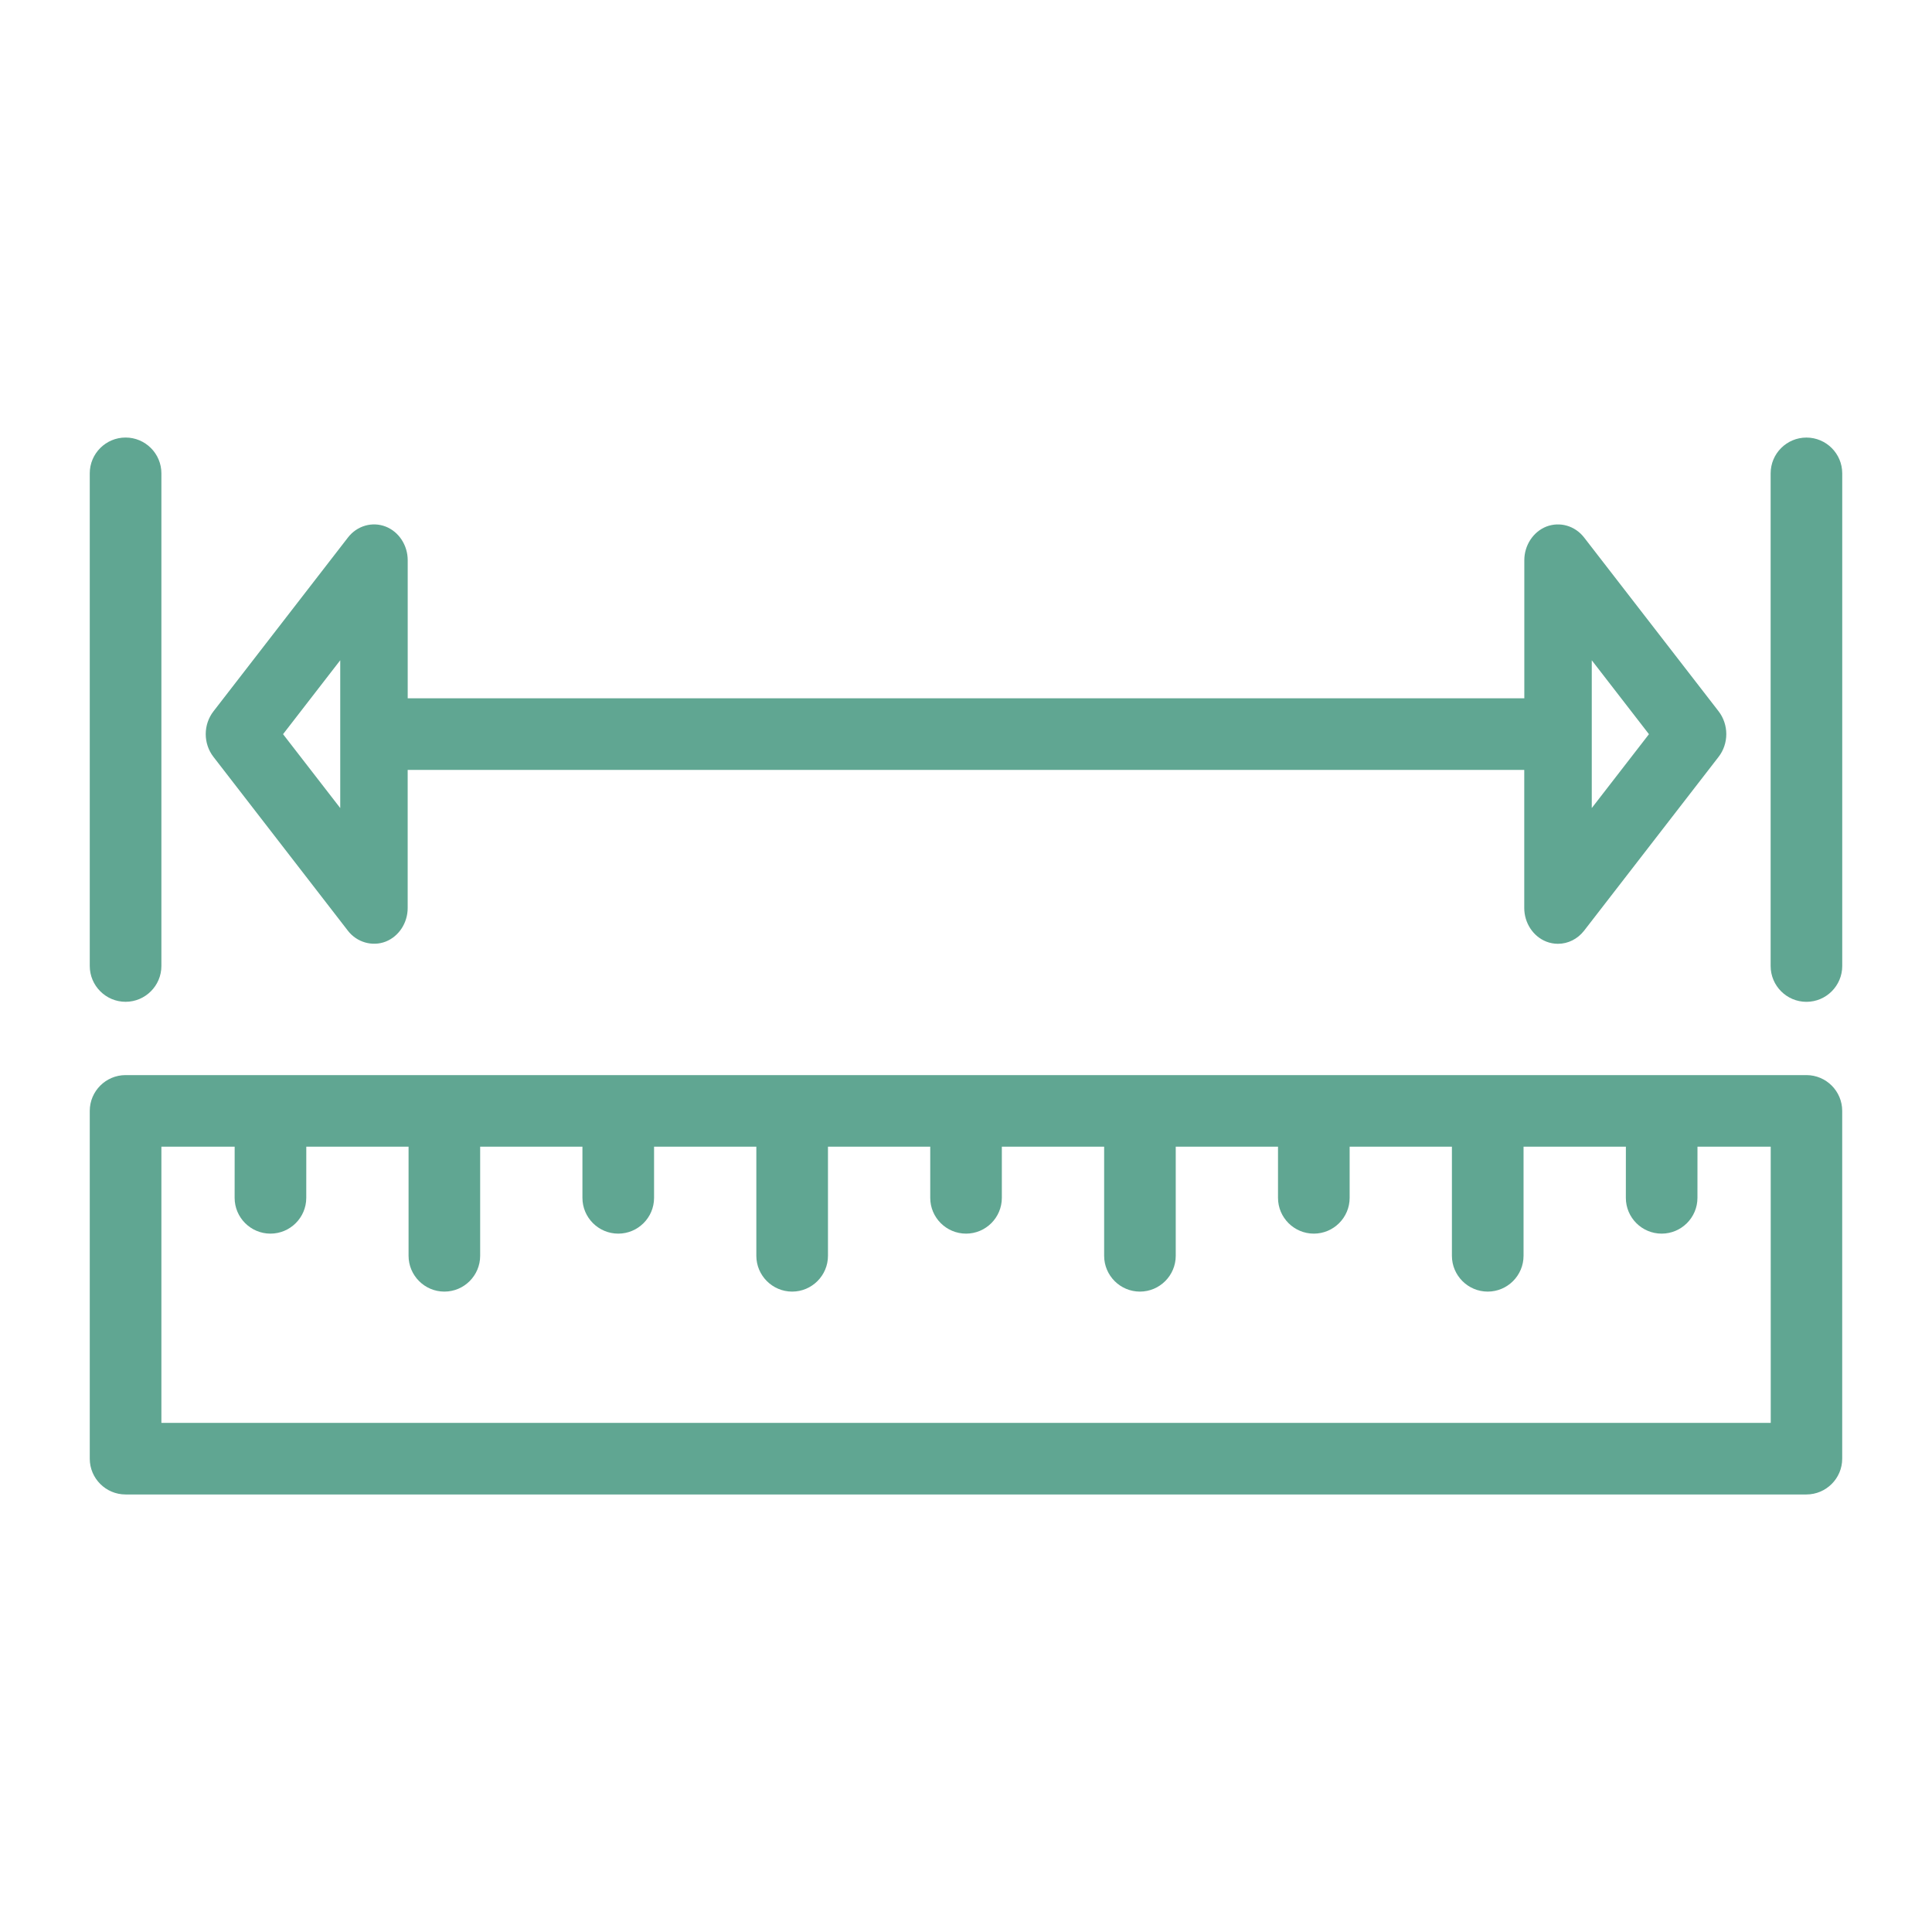
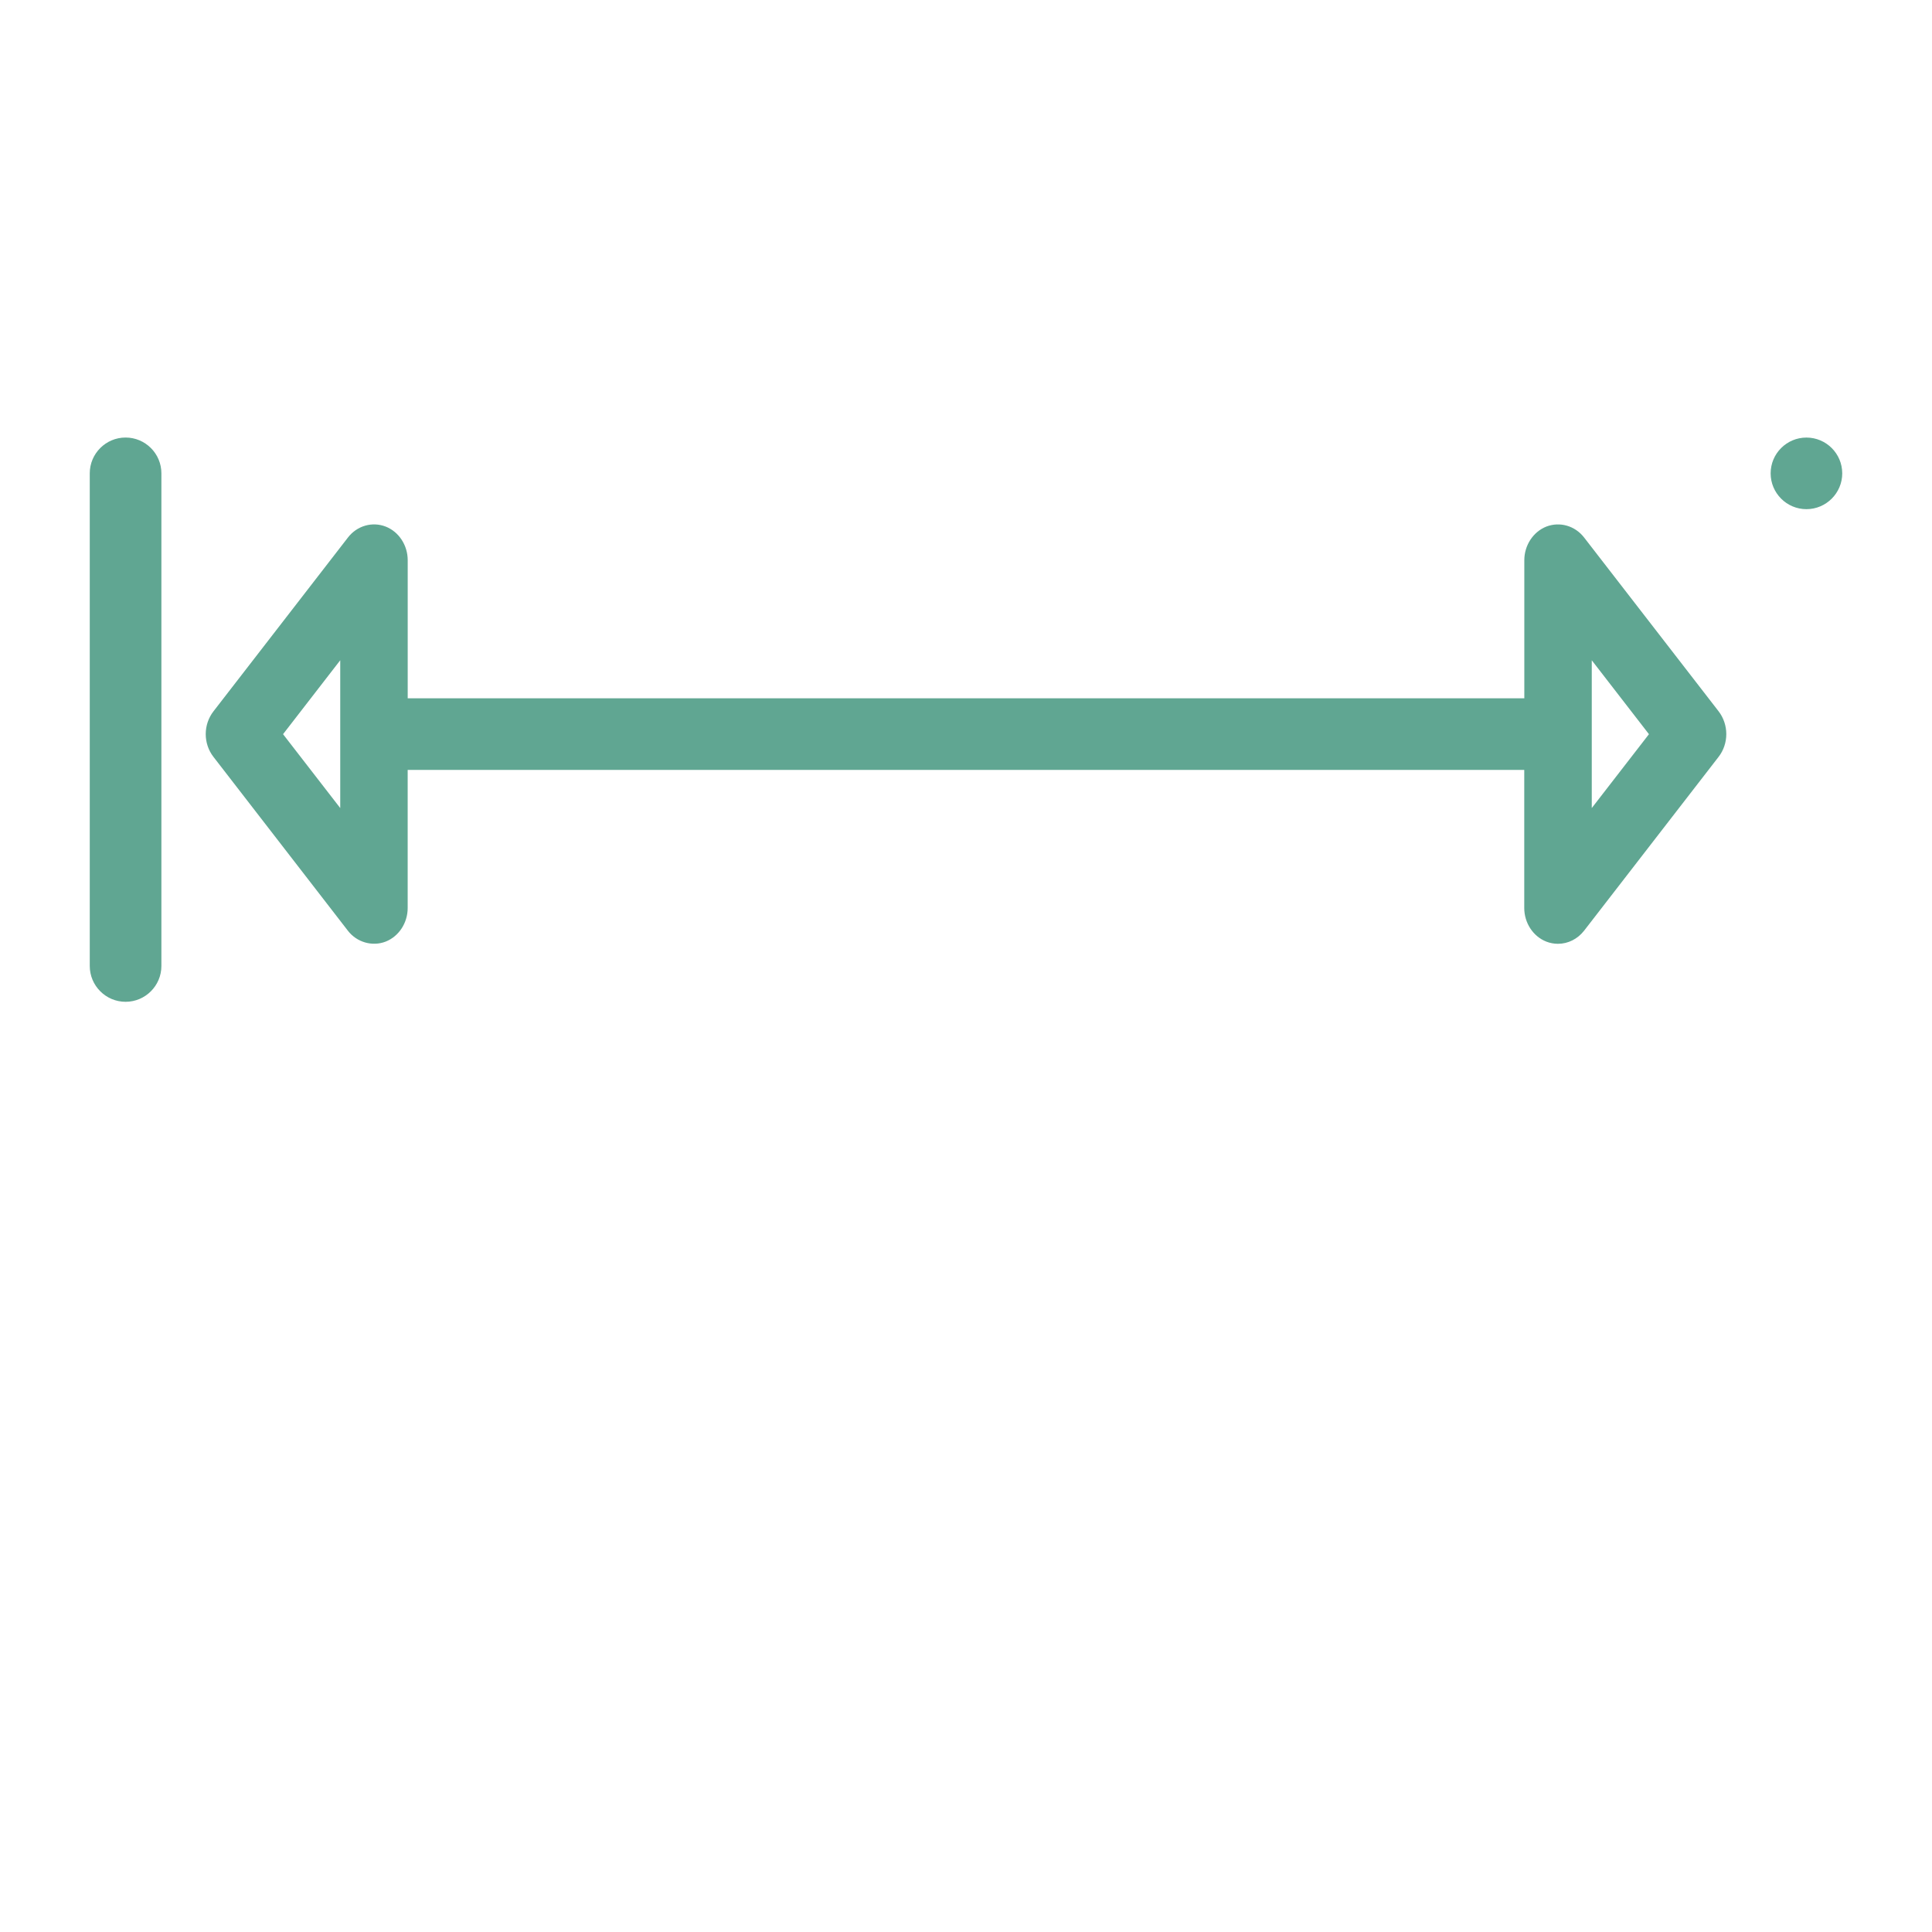
<svg xmlns="http://www.w3.org/2000/svg" version="1.1" id="Ebene_1" x="0px" y="0px" viewBox="0 0 56.693 56.693" style="enable-background:new 0 0 56.693 56.693;" xml:space="preserve">
  <style type="text/css">
	.st0{fill:#60A692;}
	.st1{fill:none;stroke:#60A692;stroke-width:2;stroke-miterlimit:10;}
</style>
  <g>
-     <path class="st0" d="M53.008,31.548H3.685c-0.579,0-1.051,0.472-1.051,1.051v10.205   c0,0.579,0.472,1.05,1.051,1.05h49.322c0.579,0,1.051-0.471,1.051-1.05V32.598   C54.058,32.019,53.587,31.548,53.008,31.548z M7.936,36.2   c0.579,0,1.051-0.471,1.051-1.05l0.001-1.501h3.001v3.201   c0,0.579,0.472,1.051,1.051,1.051s1.05-0.472,1.05-1.051v-3.201h3.001v1.501   c0,0.579,0.472,1.05,1.051,1.05s1.051-0.471,1.051-1.05v-1.501h3.001v3.201   c0,0.579,0.472,1.051,1.051,1.051s1.051-0.472,1.051-1.051v-3.201h3.001v1.501   c0,0.579,0.472,1.05,1.051,1.05s1.05-0.471,1.05-1.05v-1.501h3.002v3.201   c0,0.579,0.471,1.051,1.05,1.051s1.051-0.472,1.051-1.051v-3.201h3.001v1.501   c0,0.579,0.472,1.05,1.051,1.05s1.051-0.471,1.051-1.05v-1.501h3.001v3.201   c0,0.579,0.472,1.051,1.051,1.051s1.051-0.472,1.051-1.051v-3.201h3.003   l-0.001,1.501c0,0.579,0.471,1.05,1.05,1.05s1.051-0.471,1.051-1.05   l0.001-1.501h2.149l0.001,8.104H4.736v-8.104h2.15l-0.001,1.501   C6.885,35.729,7.357,36.2,7.936,36.2z" />
    <path class="st0" d="M3.685,29.397c0.579,0,1.051-0.472,1.051-1.051V13.889   c0-0.579-0.472-1.05-1.051-1.05s-1.051,0.471-1.051,1.05v14.457   C2.634,28.925,3.106,29.397,3.685,29.397z" />
-     <path class="st0" d="M53.008,12.84c-0.579,0-1.05,0.471-1.05,1.05v14.457   c0,0.579,0.471,1.051,1.05,1.051s1.051-0.472,1.051-1.051V13.889   C54.058,13.31,53.587,12.84,53.008,12.84z" />
+     <path class="st0" d="M53.008,12.84c-0.579,0-1.05,0.471-1.05,1.05c0,0.579,0.471,1.051,1.05,1.051s1.051-0.472,1.051-1.051V13.889   C54.058,13.31,53.587,12.84,53.008,12.84z" />
    <path class="st0" d="M10.21,27.313c0.262,0.339,0.715,0.469,1.106,0.318   c0.387-0.152,0.647-0.548,0.647-0.986v-4.052h32.765v4.052   c0,0.438,0.261,0.835,0.648,0.986c0.109,0.043,0.225,0.064,0.341,0.064   c0.297,0,0.575-0.14,0.766-0.383l3.948-5.103   c0.146-0.188,0.226-0.425,0.226-0.667c0-0.24-0.079-0.478-0.224-0.667   l-3.949-5.103c-0.266-0.343-0.709-0.472-1.107-0.32   c-0.387,0.153-0.647,0.55-0.647,0.987v4.052h-32.766v-4.053   c0-0.438-0.26-0.835-0.647-0.986c-0.395-0.153-0.84-0.024-1.106,0.32   l-3.948,5.103c-0.146,0.188-0.226,0.425-0.226,0.667s0.08,0.479,0.226,0.667   L10.21,27.313z M8.306,21.544l1.678-2.169v4.337L8.306,21.544z M46.709,23.712   v-4.337l1.678,2.169L46.709,23.712z" />
  </g>
</svg>